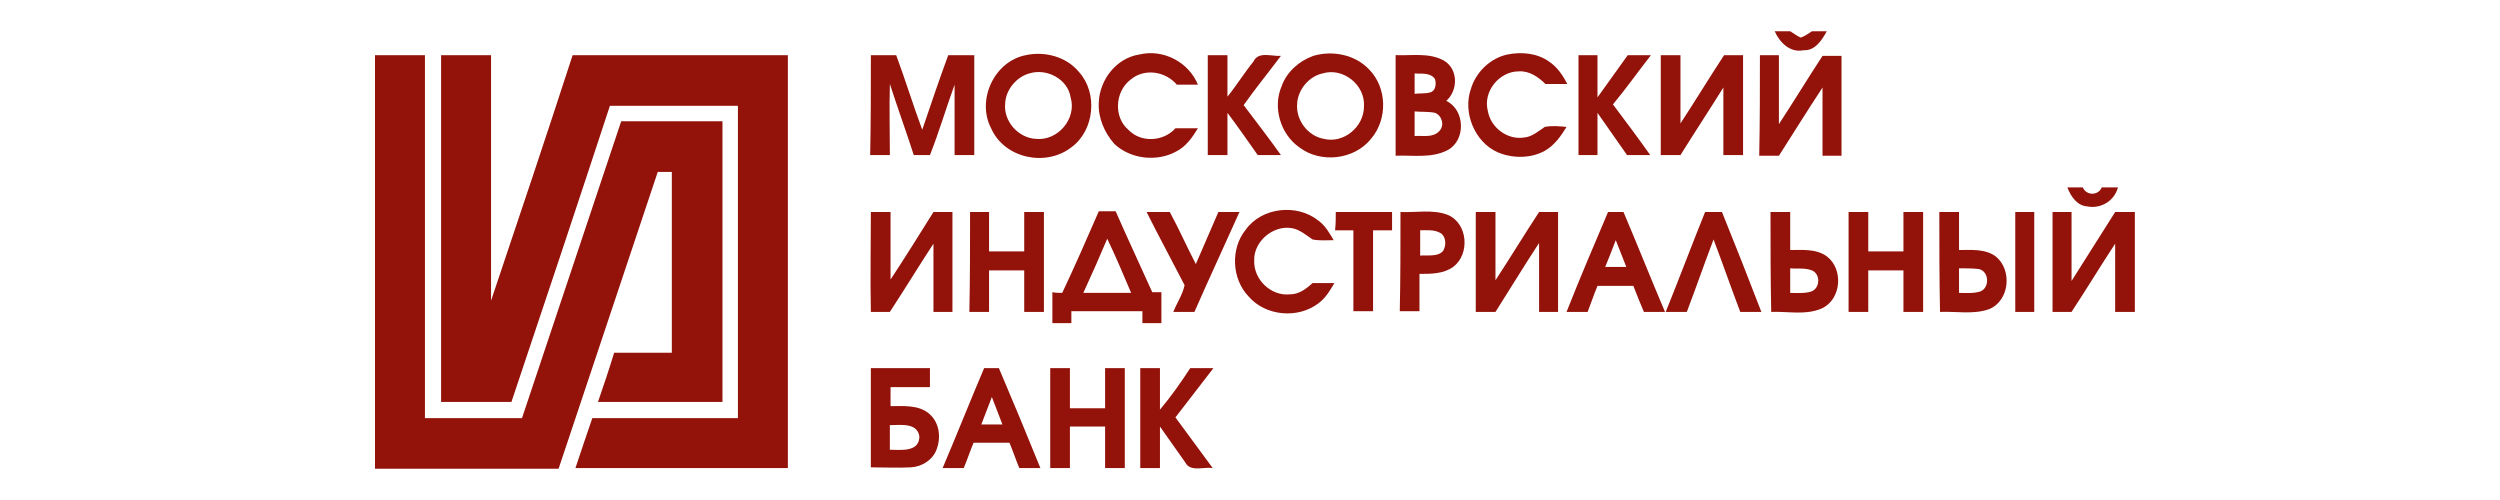
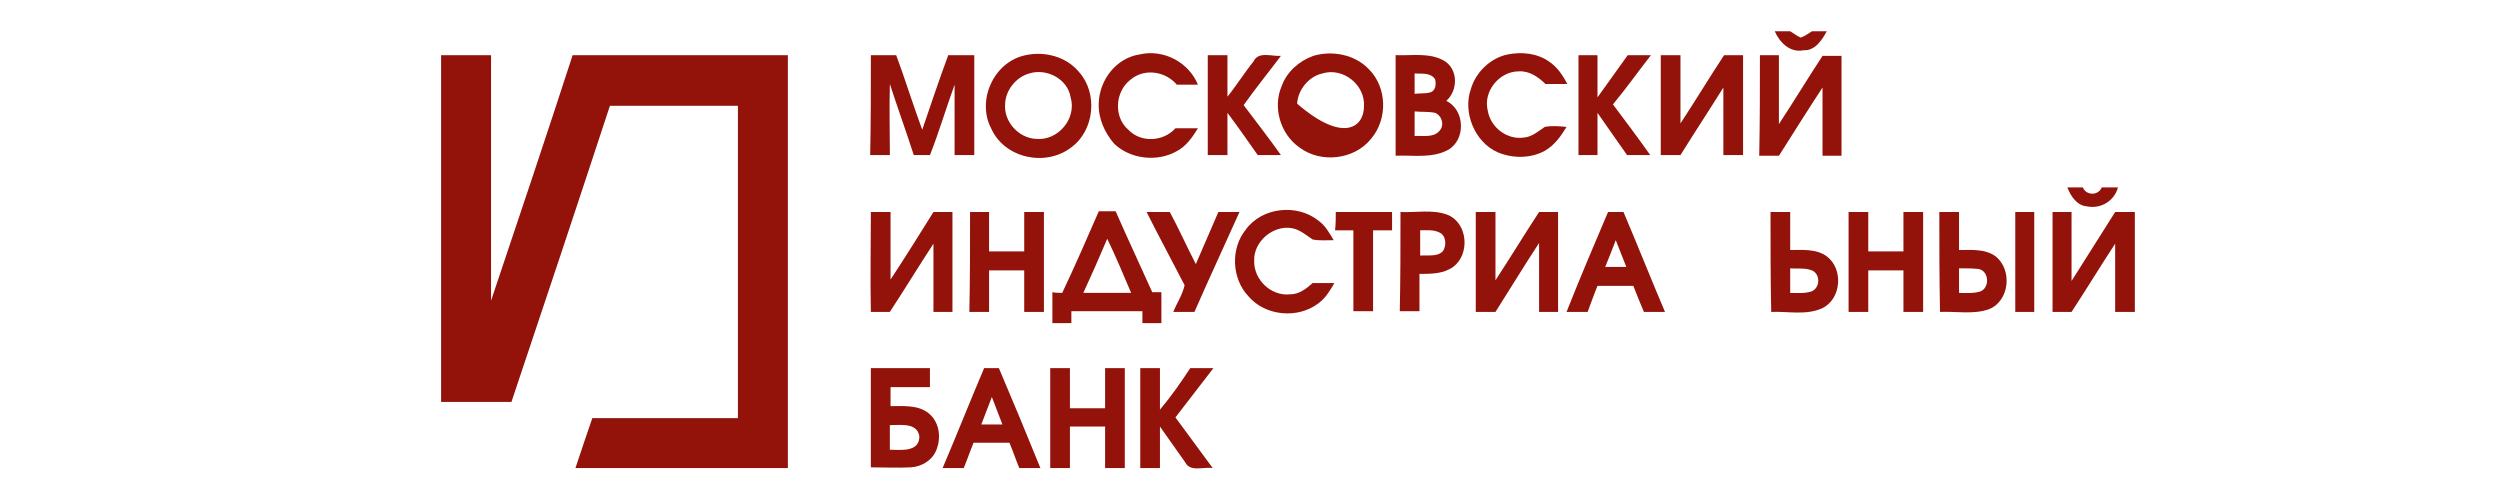
<svg xmlns="http://www.w3.org/2000/svg" width="160" height="32" viewBox="0 0 160 32" fill="none">
  <path d="M113.582 2H114.572C114.797 2.135 115.023 2.315 115.248 2.405C115.518 2.315 115.743 2.135 115.968 2H116.913C116.598 2.585 116.148 3.26 115.428 3.215C114.572 3.396 113.897 2.72 113.582 2Z" fill="#93130A" />
-   <path d="M24.045 3.531C25.08 3.531 26.161 3.531 27.196 3.531C27.196 11.274 27.196 19.017 27.196 26.759C29.267 26.759 31.338 26.759 33.408 26.759C35.524 20.412 37.64 14.11 39.756 7.763C41.916 7.763 44.077 7.763 46.238 7.763C46.238 13.75 46.238 19.737 46.238 25.724C43.582 25.724 40.926 25.724 38.27 25.724C38.63 24.689 38.99 23.608 39.306 22.573C40.521 22.573 41.781 22.573 42.997 22.573C42.997 18.702 42.997 14.83 42.997 11.004C42.682 11.004 42.367 11.004 42.096 11.004C39.981 17.351 37.865 23.653 35.749 30.001C31.833 30.001 27.916 30.001 24 30.001V3.531H24.045Z" fill="#93130A" />
  <path d="M28.23 3.531C29.311 3.531 30.391 3.531 31.427 3.531C31.427 8.753 31.427 14.02 31.427 19.242C33.182 14.02 34.938 8.798 36.648 3.531C41.24 3.531 45.832 3.531 50.423 3.531C50.423 12.354 50.423 21.133 50.423 29.956C45.877 29.956 41.33 29.956 36.828 29.956C37.189 28.875 37.549 27.795 37.909 26.759C41.015 26.759 44.121 26.759 47.227 26.759C47.227 20.097 47.227 13.435 47.227 6.772C44.481 6.772 41.78 6.772 39.034 6.772C36.964 13.075 34.848 19.422 32.732 25.724C31.247 25.724 29.716 25.724 28.23 25.724C28.23 18.341 28.23 10.914 28.23 3.531Z" fill="#93130A" />
  <path d="M55.736 3.531C56.277 3.531 56.817 3.531 57.357 3.531C57.942 5.107 58.437 6.727 59.023 8.303C59.563 6.727 60.103 5.107 60.688 3.531C61.228 3.531 61.814 3.531 62.354 3.531C62.354 5.647 62.354 7.808 62.354 9.924C61.949 9.924 61.544 9.924 61.093 9.924C61.093 8.438 61.093 6.907 61.093 5.422C60.553 6.907 60.103 8.438 59.518 9.924C59.158 9.924 58.843 9.924 58.482 9.924C57.987 8.393 57.447 6.907 56.952 5.377C56.907 6.907 56.952 8.393 56.952 9.924C56.547 9.924 56.142 9.924 55.691 9.924C55.736 7.808 55.736 5.647 55.736 3.531Z" fill="#93130A" />
  <path d="M65.639 3.532C66.854 3.262 68.25 3.622 69.06 4.613C70.275 5.963 70.05 8.349 68.565 9.429C66.944 10.69 64.288 10.149 63.433 8.214C62.488 6.413 63.613 3.937 65.639 3.532ZM65.864 4.703C65.053 4.928 64.378 5.738 64.333 6.593C64.198 7.764 65.189 8.844 66.314 8.889C67.709 9.024 68.925 7.584 68.52 6.233C68.34 5.063 66.989 4.342 65.864 4.703Z" fill="#93130A" />
  <path d="M70.32 6.591C70.365 5.105 71.445 3.71 72.931 3.485C74.461 3.124 76.082 3.98 76.667 5.42C76.217 5.42 75.767 5.42 75.317 5.42C74.596 4.565 73.246 4.34 72.346 5.105C71.355 5.87 71.265 7.491 72.21 8.301C73.021 9.157 74.461 9.067 75.227 8.211C75.677 8.211 76.172 8.211 76.667 8.211C76.307 8.796 75.902 9.382 75.272 9.697C74.056 10.372 72.346 10.192 71.31 9.202C70.68 8.481 70.275 7.536 70.32 6.591Z" fill="#93130A" />
  <path d="M80.223 3.936C80.538 3.261 81.393 3.621 81.978 3.576C81.168 4.656 80.358 5.647 79.593 6.727C80.403 7.807 81.213 8.843 81.978 9.923C81.483 9.923 80.988 9.923 80.493 9.923C79.863 9.023 79.233 8.122 78.557 7.222C78.557 8.122 78.557 9.023 78.557 9.923C78.152 9.923 77.747 9.923 77.297 9.923C77.297 7.807 77.297 5.647 77.297 3.531C77.702 3.531 78.107 3.531 78.557 3.531C78.557 4.431 78.557 5.286 78.557 6.187C79.142 5.466 79.638 4.656 80.223 3.936Z" fill="#93130A" />
-   <path d="M84.052 3.575C85.268 3.215 86.708 3.485 87.609 4.43C88.779 5.601 88.824 7.627 87.744 8.887C86.663 10.238 84.503 10.463 83.152 9.427C81.937 8.572 81.442 6.861 82.027 5.511C82.342 4.611 83.152 3.89 84.052 3.575ZM84.638 4.701C83.782 4.881 83.062 5.736 83.017 6.636C82.927 7.672 83.692 8.707 84.728 8.887C85.988 9.202 87.294 8.122 87.294 6.816C87.384 5.421 85.943 4.295 84.638 4.701Z" fill="#93130A" />
+   <path d="M84.052 3.575C85.268 3.215 86.708 3.485 87.609 4.43C88.779 5.601 88.824 7.627 87.744 8.887C86.663 10.238 84.503 10.463 83.152 9.427C81.937 8.572 81.442 6.861 82.027 5.511C82.342 4.611 83.152 3.89 84.052 3.575ZM84.638 4.701C83.782 4.881 83.062 5.736 83.017 6.636C85.988 9.202 87.294 8.122 87.294 6.816C87.384 5.421 85.943 4.295 84.638 4.701Z" fill="#93130A" />
  <path d="M89.32 3.529C90.356 3.574 91.481 3.349 92.426 3.889C93.327 4.429 93.327 5.78 92.561 6.455C93.777 7.04 93.822 8.976 92.651 9.606C91.616 10.146 90.446 9.921 89.32 9.966C89.32 7.806 89.32 5.645 89.32 3.529ZM90.536 4.699C90.536 5.15 90.536 5.555 90.536 6.005C90.851 5.96 91.211 6.005 91.526 5.915C91.886 5.825 91.931 5.375 91.841 5.06C91.526 4.609 90.941 4.744 90.536 4.699ZM90.536 7.13C90.536 7.671 90.536 8.166 90.536 8.706C91.031 8.661 91.706 8.841 92.111 8.391C92.471 8.031 92.291 7.4 91.841 7.22C91.391 7.13 90.941 7.175 90.536 7.13Z" fill="#93130A" />
  <path d="M94.137 5.692C94.452 4.612 95.397 3.712 96.478 3.487C97.378 3.307 98.369 3.397 99.134 3.937C99.674 4.297 100.034 4.837 100.304 5.377C99.854 5.377 99.359 5.377 98.909 5.377C98.459 4.927 97.873 4.522 97.198 4.567C95.938 4.567 94.902 5.872 95.218 7.088C95.397 8.168 96.478 8.979 97.558 8.799C98.053 8.754 98.459 8.393 98.864 8.123C99.314 8.033 99.809 8.078 100.259 8.123C99.899 8.708 99.494 9.294 98.864 9.654C97.963 10.149 96.793 10.149 95.848 9.744C94.407 9.114 93.597 7.223 94.137 5.692Z" fill="#93130A" />
  <path d="M101.023 3.531C101.429 3.531 101.834 3.531 102.239 3.531C102.239 4.432 102.239 5.332 102.239 6.232C102.869 5.332 103.544 4.432 104.175 3.531C104.67 3.531 105.165 3.531 105.66 3.531C104.85 4.567 104.085 5.647 103.229 6.682C104.04 7.763 104.85 8.843 105.615 9.924C105.12 9.924 104.625 9.924 104.13 9.924C103.499 9.023 102.869 8.123 102.239 7.223C102.239 8.123 102.239 9.023 102.239 9.924C101.834 9.924 101.429 9.924 101.023 9.924C101.023 7.808 101.023 5.647 101.023 3.531Z" fill="#93130A" />
  <path d="M106.289 3.531C106.694 3.531 107.099 3.531 107.55 3.531C107.55 4.972 107.55 6.457 107.55 7.898C108.495 6.457 109.395 4.972 110.341 3.531C110.746 3.531 111.151 3.531 111.556 3.531C111.556 5.647 111.556 7.808 111.556 9.924C111.151 9.924 110.746 9.924 110.295 9.924C110.295 8.483 110.295 7.043 110.295 5.602C109.395 7.043 108.45 8.483 107.55 9.924C107.144 9.924 106.739 9.924 106.289 9.924C106.289 7.808 106.289 5.647 106.289 3.531Z" fill="#93130A" />
  <path d="M112.635 3.531C113.04 3.531 113.445 3.531 113.85 3.531C113.85 5.017 113.85 6.457 113.85 7.943C114.796 6.502 115.696 5.017 116.641 3.576C117.046 3.576 117.452 3.576 117.857 3.576C117.857 5.692 117.857 7.853 117.857 9.969C117.452 9.969 117.046 9.969 116.641 9.969C116.641 8.528 116.641 7.043 116.641 5.602C115.696 7.043 114.796 8.483 113.85 9.969C113.445 9.969 112.995 9.969 112.59 9.969C112.635 7.808 112.635 5.647 112.635 3.531Z" fill="#93130A" />
  <path d="M132.309 11.992C132.624 11.992 132.984 11.992 133.299 11.992C133.524 12.532 134.289 12.532 134.514 11.992C134.875 11.992 135.235 11.992 135.55 11.992C135.325 12.848 134.469 13.388 133.569 13.208C132.939 13.163 132.534 12.577 132.309 11.992Z" fill="#93130A" />
  <path d="M79.729 14.696C80.764 13.255 83.015 13.03 84.365 14.111C84.816 14.426 85.086 14.921 85.356 15.371C84.906 15.371 84.456 15.416 84.005 15.326C83.6 15.056 83.195 14.696 82.7 14.606C81.484 14.381 80.224 15.461 80.269 16.677C80.224 17.892 81.349 18.972 82.565 18.837C83.15 18.837 83.6 18.477 84.005 18.117C84.456 18.117 84.906 18.117 85.401 18.117C85.131 18.567 84.861 19.062 84.365 19.423C83.06 20.413 80.989 20.233 79.909 18.972C78.829 17.847 78.739 15.911 79.729 14.696Z" fill="#93130A" />
  <path d="M55.735 13.57C56.14 13.57 56.545 13.57 56.995 13.57C56.995 15.011 56.995 16.451 56.995 17.892C57.941 16.451 58.841 15.011 59.741 13.57C60.146 13.57 60.552 13.57 60.957 13.57C60.957 15.686 60.957 17.847 60.957 19.963C60.552 19.963 60.146 19.963 59.741 19.963C59.741 18.522 59.741 17.082 59.741 15.596C58.796 17.037 57.896 18.522 56.95 19.963C56.545 19.963 56.14 19.963 55.735 19.963C55.69 17.802 55.735 15.686 55.735 13.57Z" fill="#93130A" />
  <path d="M62.084 13.57C62.489 13.57 62.894 13.57 63.3 13.57C63.3 14.426 63.3 15.236 63.3 16.091C64.065 16.091 64.785 16.091 65.55 16.091C65.55 15.236 65.55 14.381 65.55 13.57C65.956 13.57 66.361 13.57 66.811 13.57C66.811 15.686 66.811 17.847 66.811 19.963C66.406 19.963 66.001 19.963 65.55 19.963C65.55 19.062 65.55 18.207 65.55 17.307C64.785 17.307 64.065 17.307 63.3 17.307C63.3 18.207 63.3 19.062 63.3 19.963C62.894 19.963 62.489 19.963 62.039 19.963C62.084 17.802 62.084 15.686 62.084 13.57Z" fill="#93130A" />
  <path d="M67.982 18.745C68.792 17.035 69.557 15.279 70.323 13.523C70.683 13.523 71.043 13.523 71.403 13.523C72.168 15.279 72.979 16.99 73.744 18.7C73.924 18.7 74.149 18.7 74.329 18.7C74.329 19.375 74.329 20.006 74.329 20.681C73.924 20.681 73.519 20.681 73.114 20.681C73.114 20.411 73.114 20.141 73.114 19.916C71.583 19.916 70.097 19.916 68.567 19.916C68.567 20.096 68.567 20.501 68.567 20.681C68.162 20.681 67.757 20.681 67.352 20.681C67.352 20.006 67.352 19.375 67.352 18.7C67.532 18.745 67.847 18.745 67.982 18.745ZM70.863 15.279C70.368 16.45 69.873 17.575 69.332 18.745C70.368 18.745 71.358 18.745 72.393 18.745C71.898 17.575 71.403 16.404 70.863 15.279Z" fill="#93130A" />
  <path d="M73.383 13.57C73.878 13.57 74.373 13.57 74.868 13.57C75.454 14.651 75.949 15.776 76.534 16.901C77.029 15.776 77.479 14.696 77.975 13.57C78.425 13.57 78.875 13.57 79.325 13.57C78.38 15.686 77.389 17.802 76.444 19.963C75.994 19.963 75.544 19.963 75.093 19.963C75.319 19.377 75.679 18.882 75.814 18.252C75.003 16.676 74.148 15.101 73.383 13.57Z" fill="#93130A" />
  <path d="M85.49 13.57C86.706 13.57 87.876 13.57 89.092 13.57C89.092 13.976 89.092 14.381 89.092 14.741C88.686 14.741 88.281 14.741 87.876 14.741C87.876 16.451 87.876 18.207 87.876 19.918C87.471 19.918 87.066 19.918 86.616 19.918C86.616 18.207 86.616 16.451 86.616 14.741C86.256 14.741 85.85 14.741 85.445 14.741C85.49 14.336 85.49 13.93 85.49 13.57Z" fill="#93130A" />
  <path d="M89.631 13.568C90.621 13.613 91.702 13.388 92.647 13.748C93.953 14.288 94.088 16.269 93.007 17.079C92.377 17.529 91.612 17.529 90.846 17.529C90.846 18.34 90.846 19.105 90.846 19.915C90.441 19.915 90.036 19.915 89.586 19.915C89.631 17.799 89.631 15.684 89.631 13.568ZM90.891 14.738C90.891 15.278 90.891 15.819 90.891 16.359C91.387 16.314 91.972 16.449 92.332 16.089C92.602 15.729 92.557 15.053 92.107 14.873C91.747 14.693 91.296 14.738 90.891 14.738Z" fill="#93130A" />
  <path d="M94.449 13.57C94.854 13.57 95.26 13.57 95.71 13.57C95.71 15.011 95.71 16.496 95.71 17.937C96.655 16.496 97.555 15.011 98.501 13.57C98.906 13.57 99.311 13.57 99.716 13.57C99.716 15.686 99.716 17.847 99.716 19.963C99.311 19.963 98.906 19.963 98.501 19.963C98.501 18.477 98.501 17.037 98.501 15.551C97.555 16.991 96.655 18.477 95.71 19.963C95.305 19.963 94.854 19.963 94.449 19.963C94.449 17.802 94.449 15.686 94.449 13.57Z" fill="#93130A" />
  <path d="M102.914 13.57C103.229 13.57 103.589 13.57 103.904 13.57C104.804 15.686 105.66 17.847 106.56 19.963C106.11 19.963 105.66 19.963 105.21 19.963C104.984 19.422 104.759 18.882 104.534 18.297C103.769 18.297 103.004 18.297 102.239 18.297C102.013 18.837 101.833 19.377 101.608 19.963C101.158 19.963 100.708 19.963 100.258 19.963C101.113 17.802 102.013 15.686 102.914 13.57ZM103.409 15.371C103.184 15.956 102.959 16.541 102.734 17.082C103.184 17.082 103.634 17.082 104.084 17.082C103.859 16.496 103.634 15.956 103.409 15.371Z" fill="#93130A" />
-   <path d="M106.605 19.963C107.461 17.847 108.271 15.686 109.126 13.57C109.486 13.57 109.847 13.57 110.207 13.57C111.062 15.686 111.917 17.847 112.728 19.963C112.277 19.963 111.827 19.963 111.377 19.963C110.792 18.432 110.252 16.857 109.667 15.326C109.081 16.857 108.541 18.432 107.956 19.963C107.506 19.963 107.056 19.963 106.605 19.963Z" fill="#93130A" />
  <path d="M113.313 13.57C113.718 13.57 114.123 13.57 114.573 13.57C114.573 14.381 114.573 15.191 114.573 16.001C115.338 16.001 116.239 15.911 116.914 16.406C117.994 17.217 117.859 19.152 116.599 19.738C115.563 20.188 114.438 19.918 113.358 19.963C113.312 17.802 113.313 15.686 113.313 13.57ZM114.573 17.172C114.573 17.712 114.573 18.207 114.573 18.747C115.023 18.747 115.473 18.792 115.923 18.657C116.509 18.432 116.509 17.532 115.968 17.307C115.518 17.127 115.023 17.217 114.573 17.172Z" fill="#93130A" />
  <path d="M118.309 13.57C118.714 13.57 119.119 13.57 119.569 13.57C119.569 14.426 119.569 15.236 119.569 16.091C120.334 16.091 121.055 16.091 121.82 16.091C121.82 15.236 121.82 14.426 121.82 13.57C122.225 13.57 122.63 13.57 123.08 13.57C123.08 15.686 123.08 17.847 123.08 19.963C122.675 19.963 122.27 19.963 121.82 19.963C121.82 19.062 121.82 18.207 121.82 17.307C121.055 17.307 120.334 17.307 119.569 17.307C119.569 18.207 119.569 19.062 119.569 19.963C119.164 19.963 118.759 19.963 118.309 19.963C118.309 17.802 118.309 15.686 118.309 13.57Z" fill="#93130A" />
  <path d="M124.117 13.57C124.522 13.57 124.927 13.57 125.378 13.57C125.378 14.381 125.378 15.191 125.378 16.001C126.143 16.001 127.043 15.911 127.718 16.406C128.799 17.262 128.619 19.242 127.313 19.782C126.323 20.143 125.198 19.918 124.162 19.963C124.117 17.802 124.117 15.686 124.117 13.57ZM125.378 17.172C125.378 17.712 125.378 18.207 125.378 18.747C125.828 18.747 126.278 18.792 126.728 18.657C127.358 18.432 127.313 17.352 126.638 17.217C126.233 17.172 125.783 17.172 125.378 17.172Z" fill="#93130A" />
  <path d="M128.977 13.57C129.382 13.57 129.787 13.57 130.192 13.57C130.192 15.686 130.192 17.847 130.192 19.963C129.787 19.963 129.382 19.963 128.977 19.963C128.977 17.802 128.977 15.686 128.977 13.57Z" fill="#93130A" />
  <path d="M131.363 13.57C131.768 13.57 132.174 13.57 132.579 13.57C132.579 15.056 132.579 16.496 132.579 17.982C133.524 16.496 134.424 15.056 135.37 13.57C135.775 13.57 136.225 13.57 136.63 13.57C136.63 15.686 136.63 17.847 136.63 19.963C136.225 19.963 135.82 19.963 135.37 19.963C135.37 18.522 135.37 17.037 135.37 15.596C134.424 17.037 133.524 18.522 132.579 19.963C132.174 19.963 131.768 19.963 131.363 19.963C131.363 17.802 131.363 15.686 131.363 13.57Z" fill="#93130A" />
  <path d="M55.734 23.562C56.995 23.562 58.255 23.562 59.516 23.562C59.516 23.968 59.516 24.373 59.516 24.778C58.66 24.778 57.85 24.778 56.995 24.778C56.995 25.183 56.995 25.588 56.995 25.993C57.805 25.993 58.75 25.903 59.426 26.444C60.101 26.984 60.236 27.929 59.966 28.694C59.741 29.415 59.02 29.865 58.3 29.91C57.445 29.955 56.59 29.91 55.734 29.91C55.734 27.839 55.734 25.723 55.734 23.562ZM56.95 27.209C56.95 27.749 56.95 28.244 56.95 28.784C57.625 28.784 58.84 28.964 58.84 27.929C58.705 27.029 57.625 27.209 56.95 27.209Z" fill="#93130A" />
  <path d="M62.984 23.562C63.299 23.562 63.614 23.562 63.929 23.562C64.83 25.678 65.73 27.839 66.585 29.955C66.135 29.955 65.685 29.955 65.235 29.955C65.01 29.415 64.83 28.874 64.605 28.334C63.839 28.334 63.074 28.334 62.309 28.334C62.084 28.874 61.904 29.415 61.679 29.955C61.228 29.955 60.778 29.955 60.328 29.955C61.228 27.839 62.084 25.678 62.984 23.562ZM62.804 27.164C63.254 27.164 63.704 27.164 64.154 27.164C63.929 26.579 63.704 25.993 63.479 25.408C63.254 25.993 63.029 26.579 62.804 27.164Z" fill="#93130A" />
  <path d="M67.215 23.562C67.62 23.562 68.025 23.562 68.475 23.562C68.475 24.418 68.475 25.273 68.475 26.128C69.241 26.128 69.961 26.128 70.726 26.128C70.726 25.273 70.726 24.418 70.726 23.562C71.131 23.562 71.536 23.562 71.987 23.562C71.987 25.678 71.987 27.839 71.987 29.955C71.581 29.955 71.176 29.955 70.726 29.955C70.726 29.055 70.726 28.199 70.726 27.299C69.961 27.299 69.241 27.299 68.475 27.299C68.475 28.199 68.475 29.055 68.475 29.955C68.07 29.955 67.665 29.955 67.215 29.955C67.215 27.839 67.215 25.723 67.215 23.562Z" fill="#93130A" />
  <path d="M76.173 23.562C76.668 23.562 77.163 23.562 77.658 23.562C76.848 24.598 76.038 25.678 75.227 26.714C76.038 27.794 76.803 28.874 77.613 29.955C77.028 29.865 76.173 30.225 75.858 29.595C75.317 28.829 74.777 28.064 74.237 27.299C74.237 28.199 74.237 29.099 74.237 29.955C73.832 29.955 73.427 29.955 72.977 29.955C72.977 27.839 72.977 25.678 72.977 23.562C73.382 23.562 73.787 23.562 74.237 23.562C74.237 24.463 74.237 25.318 74.237 26.218C74.957 25.363 75.588 24.463 76.173 23.562Z" fill="#93130A" />
</svg>